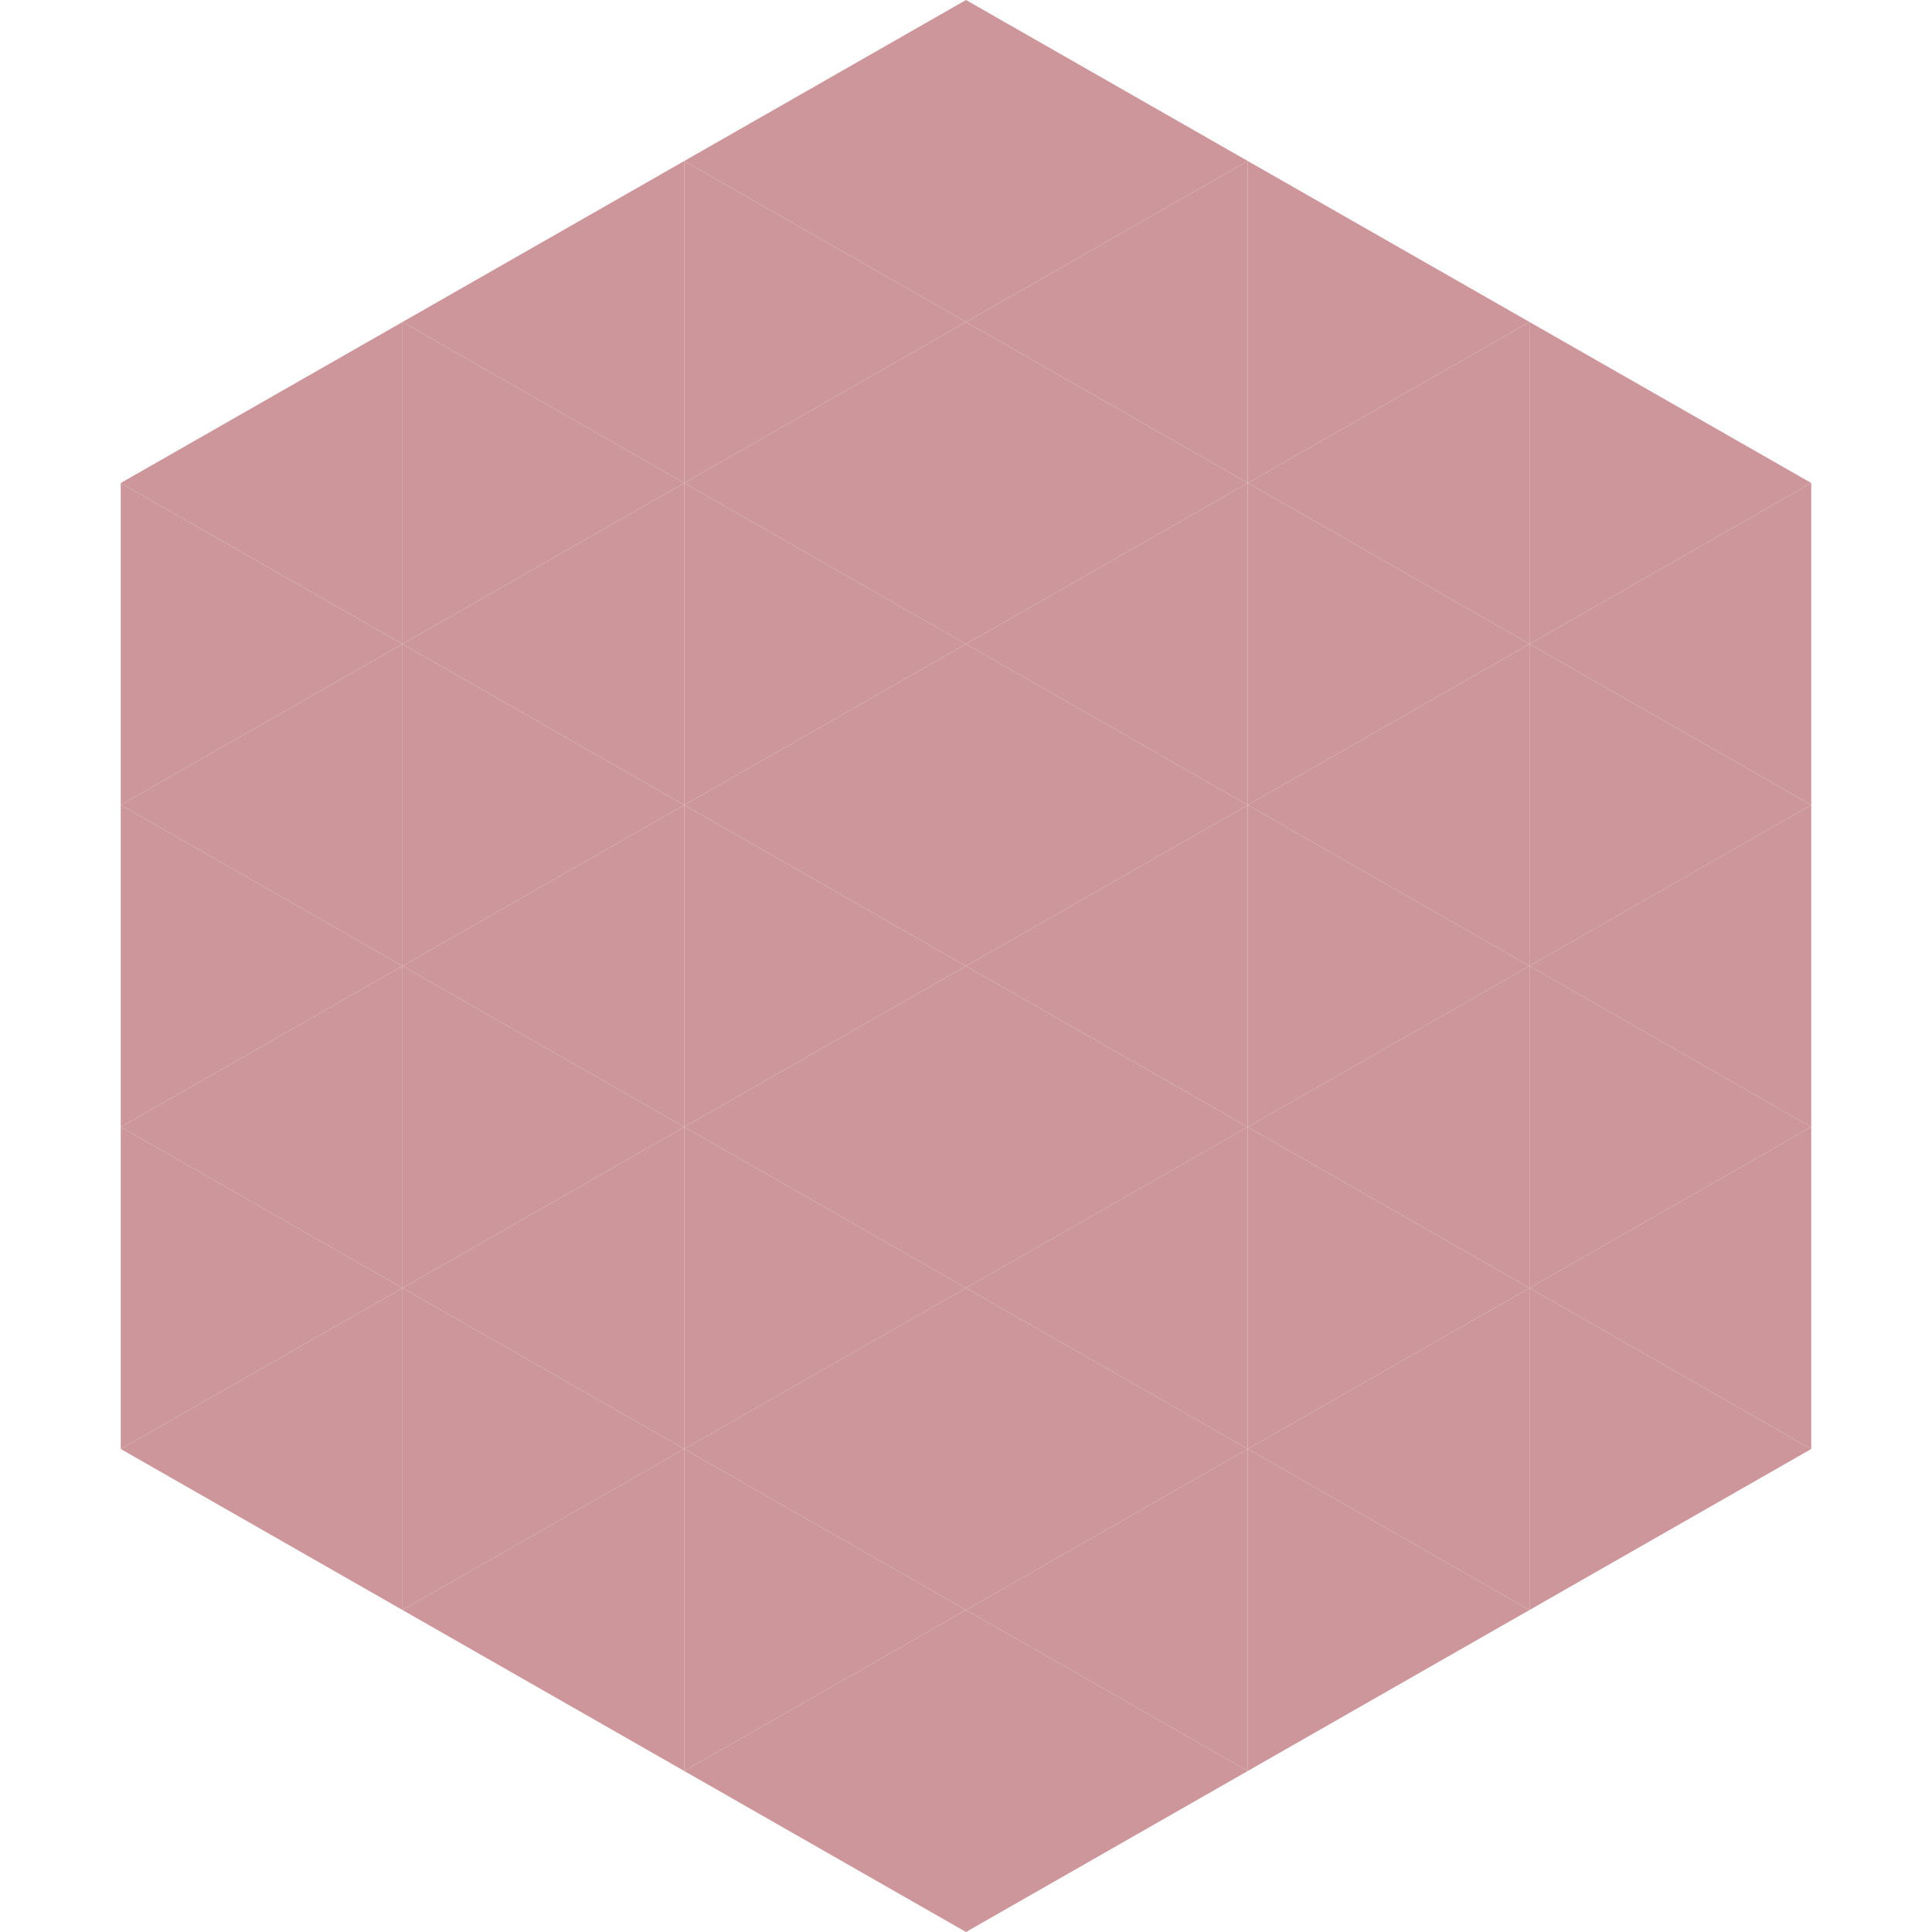
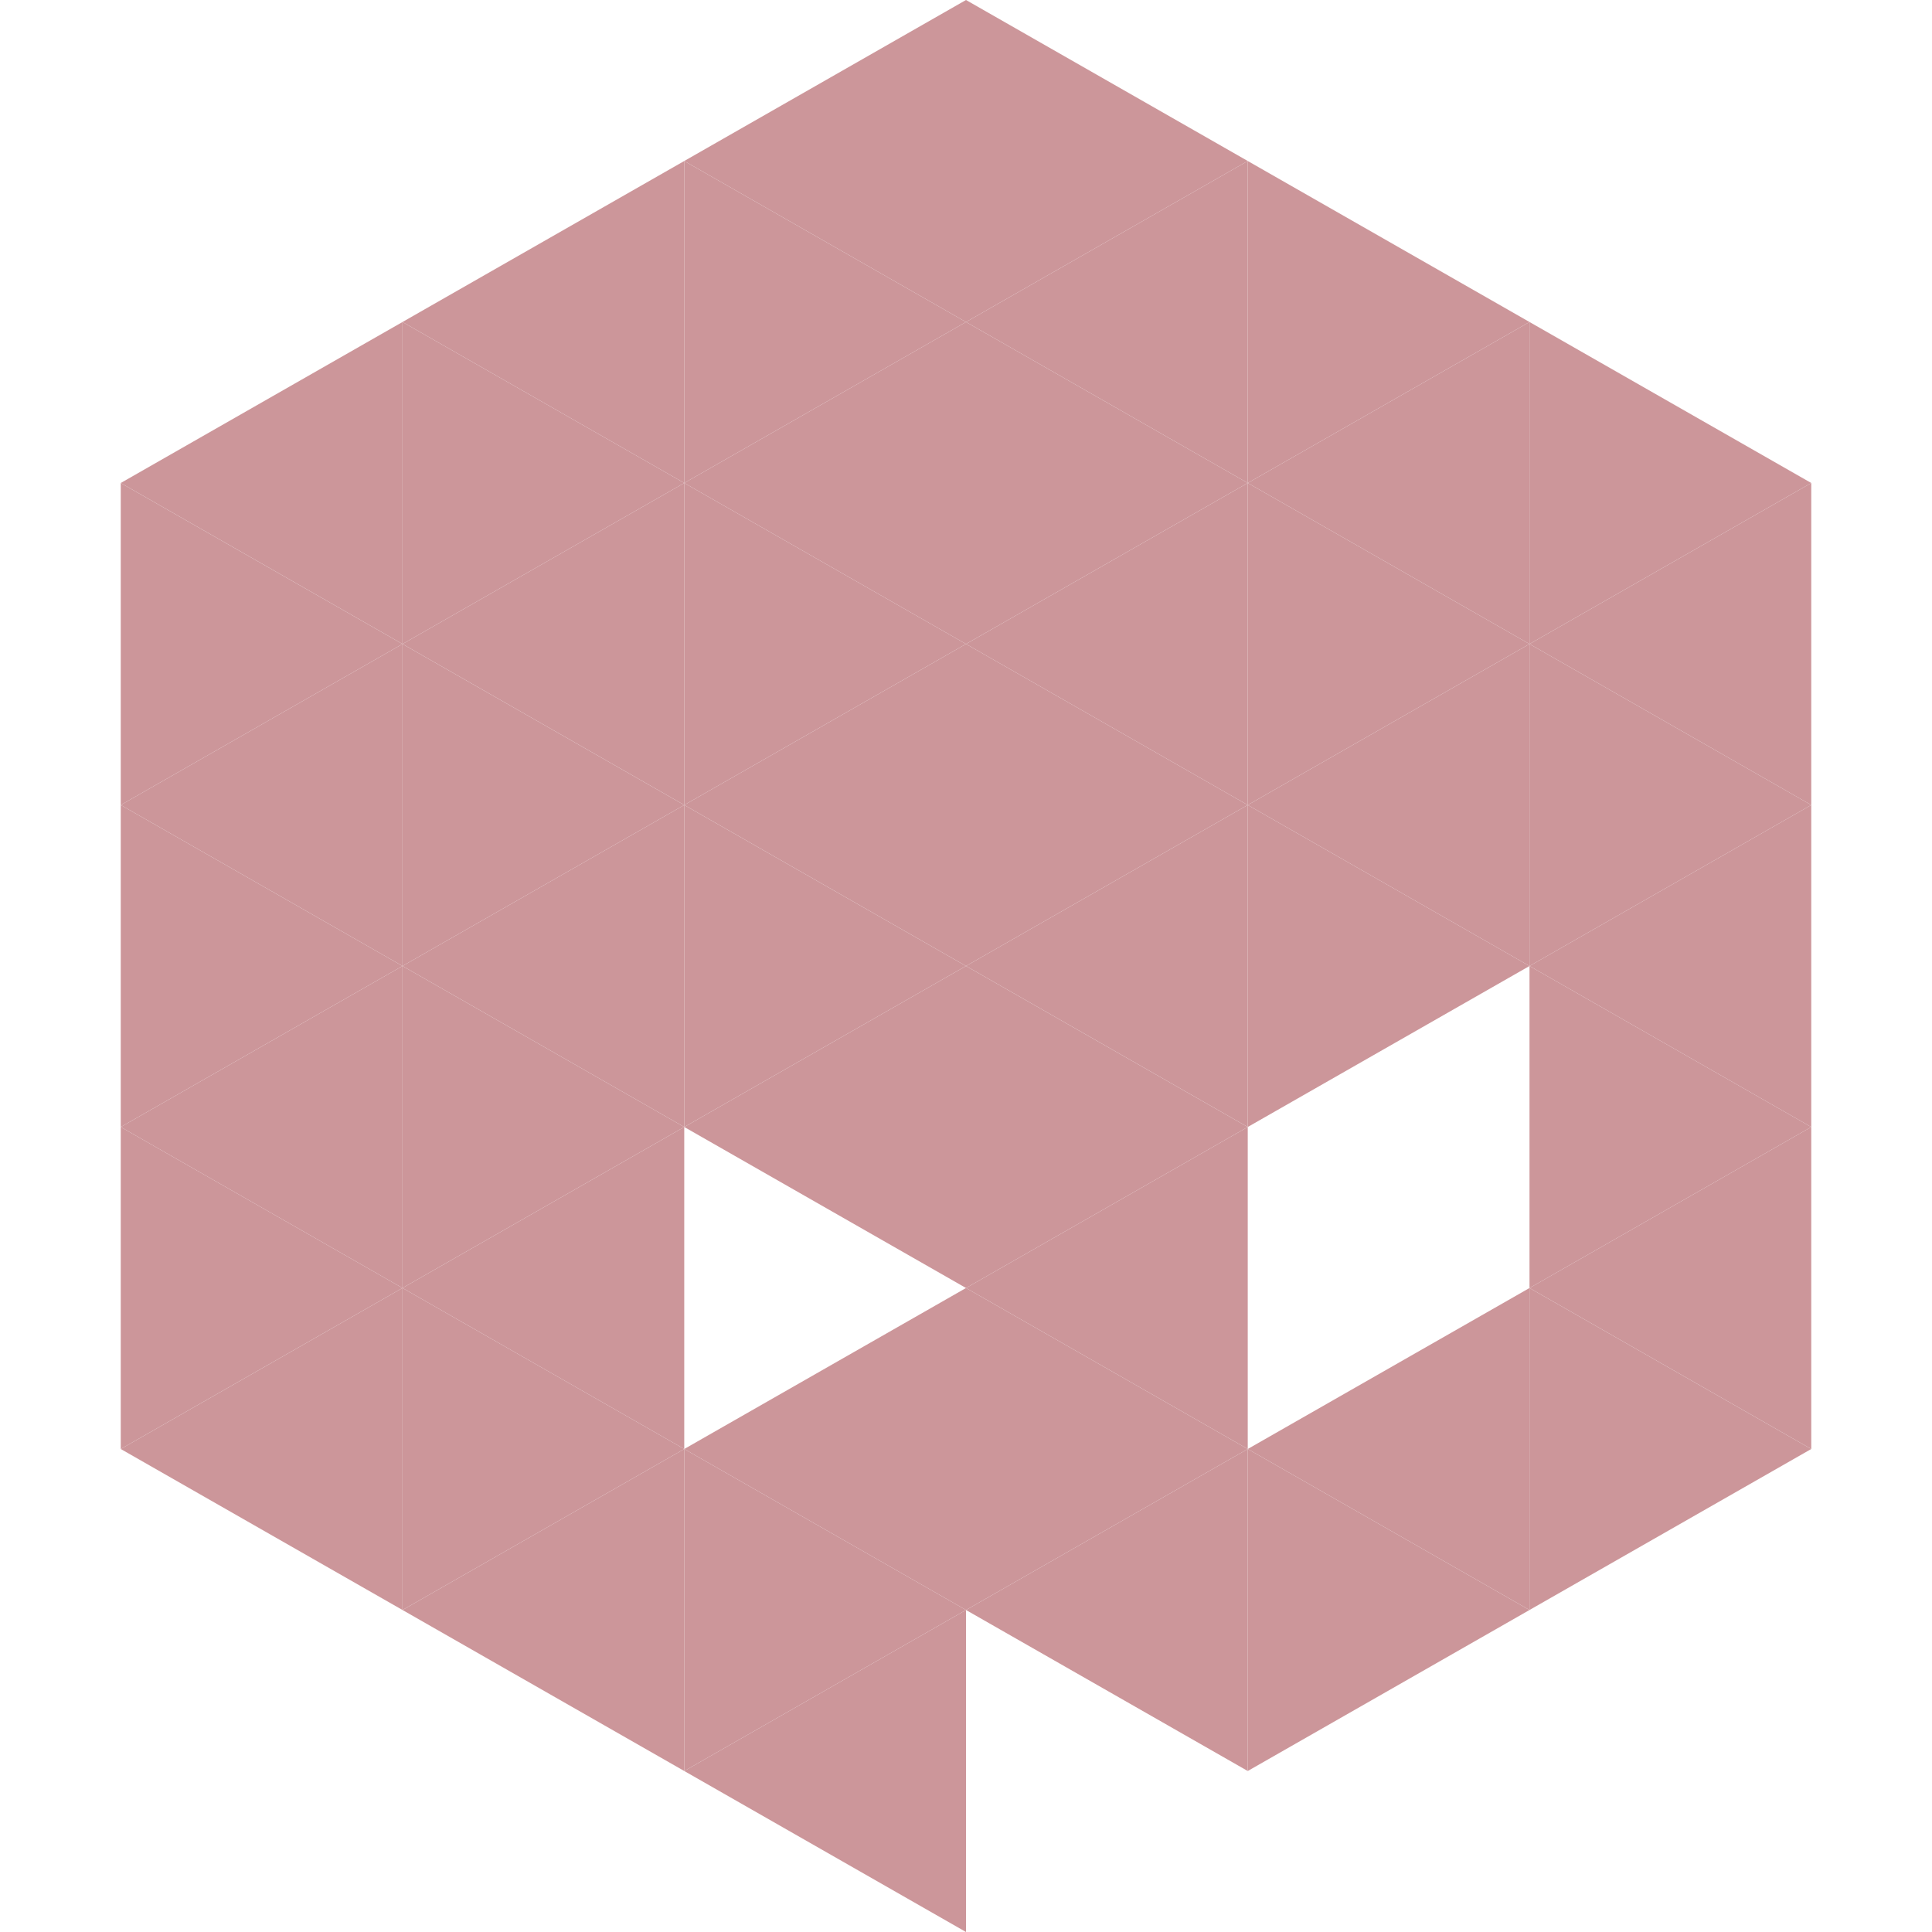
<svg xmlns="http://www.w3.org/2000/svg" width="240" height="240">
  <polygon points="50,40 15,60 50,80" style="fill:rgb(204,150,154)" />
  <polygon points="190,40 225,60 190,80" style="fill:rgb(204,150,154)" />
  <polygon points="15,60 50,80 15,100" style="fill:rgb(204,150,154)" />
  <polygon points="225,60 190,80 225,100" style="fill:rgb(204,150,154)" />
  <polygon points="50,80 15,100 50,120" style="fill:rgb(204,150,154)" />
  <polygon points="190,80 225,100 190,120" style="fill:rgb(204,150,154)" />
  <polygon points="15,100 50,120 15,140" style="fill:rgb(204,150,154)" />
  <polygon points="225,100 190,120 225,140" style="fill:rgb(204,150,154)" />
  <polygon points="50,120 15,140 50,160" style="fill:rgb(204,150,154)" />
  <polygon points="190,120 225,140 190,160" style="fill:rgb(204,150,154)" />
  <polygon points="15,140 50,160 15,180" style="fill:rgb(204,150,154)" />
  <polygon points="225,140 190,160 225,180" style="fill:rgb(204,150,154)" />
  <polygon points="50,160 15,180 50,200" style="fill:rgb(204,150,154)" />
  <polygon points="190,160 225,180 190,200" style="fill:rgb(204,150,154)" />
  <polygon points="15,180 50,200 15,220" style="fill:rgb(255,255,255); fill-opacity:0" />
  <polygon points="225,180 190,200 225,220" style="fill:rgb(255,255,255); fill-opacity:0" />
  <polygon points="50,0 85,20 50,40" style="fill:rgb(255,255,255); fill-opacity:0" />
  <polygon points="190,0 155,20 190,40" style="fill:rgb(255,255,255); fill-opacity:0" />
  <polygon points="85,20 50,40 85,60" style="fill:rgb(204,150,154)" />
  <polygon points="155,20 190,40 155,60" style="fill:rgb(204,150,154)" />
  <polygon points="50,40 85,60 50,80" style="fill:rgb(204,150,154)" />
  <polygon points="190,40 155,60 190,80" style="fill:rgb(204,150,154)" />
  <polygon points="85,60 50,80 85,100" style="fill:rgb(204,150,154)" />
  <polygon points="155,60 190,80 155,100" style="fill:rgb(204,150,154)" />
  <polygon points="50,80 85,100 50,120" style="fill:rgb(204,150,154)" />
  <polygon points="190,80 155,100 190,120" style="fill:rgb(204,150,154)" />
  <polygon points="85,100 50,120 85,140" style="fill:rgb(204,150,154)" />
  <polygon points="155,100 190,120 155,140" style="fill:rgb(204,150,154)" />
  <polygon points="50,120 85,140 50,160" style="fill:rgb(204,150,154)" />
-   <polygon points="190,120 155,140 190,160" style="fill:rgb(204,150,154)" />
  <polygon points="85,140 50,160 85,180" style="fill:rgb(204,150,154)" />
-   <polygon points="155,140 190,160 155,180" style="fill:rgb(204,150,154)" />
  <polygon points="50,160 85,180 50,200" style="fill:rgb(204,150,154)" />
  <polygon points="190,160 155,180 190,200" style="fill:rgb(204,150,154)" />
  <polygon points="85,180 50,200 85,220" style="fill:rgb(204,150,154)" />
  <polygon points="155,180 190,200 155,220" style="fill:rgb(204,150,154)" />
  <polygon points="120,0 85,20 120,40" style="fill:rgb(204,150,154)" />
  <polygon points="120,0 155,20 120,40" style="fill:rgb(204,150,154)" />
  <polygon points="85,20 120,40 85,60" style="fill:rgb(204,150,154)" />
  <polygon points="155,20 120,40 155,60" style="fill:rgb(204,150,154)" />
  <polygon points="120,40 85,60 120,80" style="fill:rgb(204,150,154)" />
  <polygon points="120,40 155,60 120,80" style="fill:rgb(204,150,154)" />
  <polygon points="85,60 120,80 85,100" style="fill:rgb(204,150,154)" />
  <polygon points="155,60 120,80 155,100" style="fill:rgb(204,150,154)" />
  <polygon points="120,80 85,100 120,120" style="fill:rgb(204,150,154)" />
  <polygon points="120,80 155,100 120,120" style="fill:rgb(204,150,154)" />
  <polygon points="85,100 120,120 85,140" style="fill:rgb(204,150,154)" />
  <polygon points="155,100 120,120 155,140" style="fill:rgb(204,150,154)" />
  <polygon points="120,120 85,140 120,160" style="fill:rgb(204,150,154)" />
  <polygon points="120,120 155,140 120,160" style="fill:rgb(204,150,154)" />
-   <polygon points="85,140 120,160 85,180" style="fill:rgb(204,150,154)" />
  <polygon points="155,140 120,160 155,180" style="fill:rgb(204,150,154)" />
  <polygon points="120,160 85,180 120,200" style="fill:rgb(204,150,154)" />
  <polygon points="120,160 155,180 120,200" style="fill:rgb(204,150,154)" />
  <polygon points="85,180 120,200 85,220" style="fill:rgb(204,150,154)" />
  <polygon points="155,180 120,200 155,220" style="fill:rgb(204,150,154)" />
  <polygon points="120,200 85,220 120,240" style="fill:rgb(204,150,154)" />
-   <polygon points="120,200 155,220 120,240" style="fill:rgb(204,150,154)" />
  <polygon points="85,220 120,240 85,260" style="fill:rgb(255,255,255); fill-opacity:0" />
  <polygon points="155,220 120,240 155,260" style="fill:rgb(255,255,255); fill-opacity:0" />
</svg>